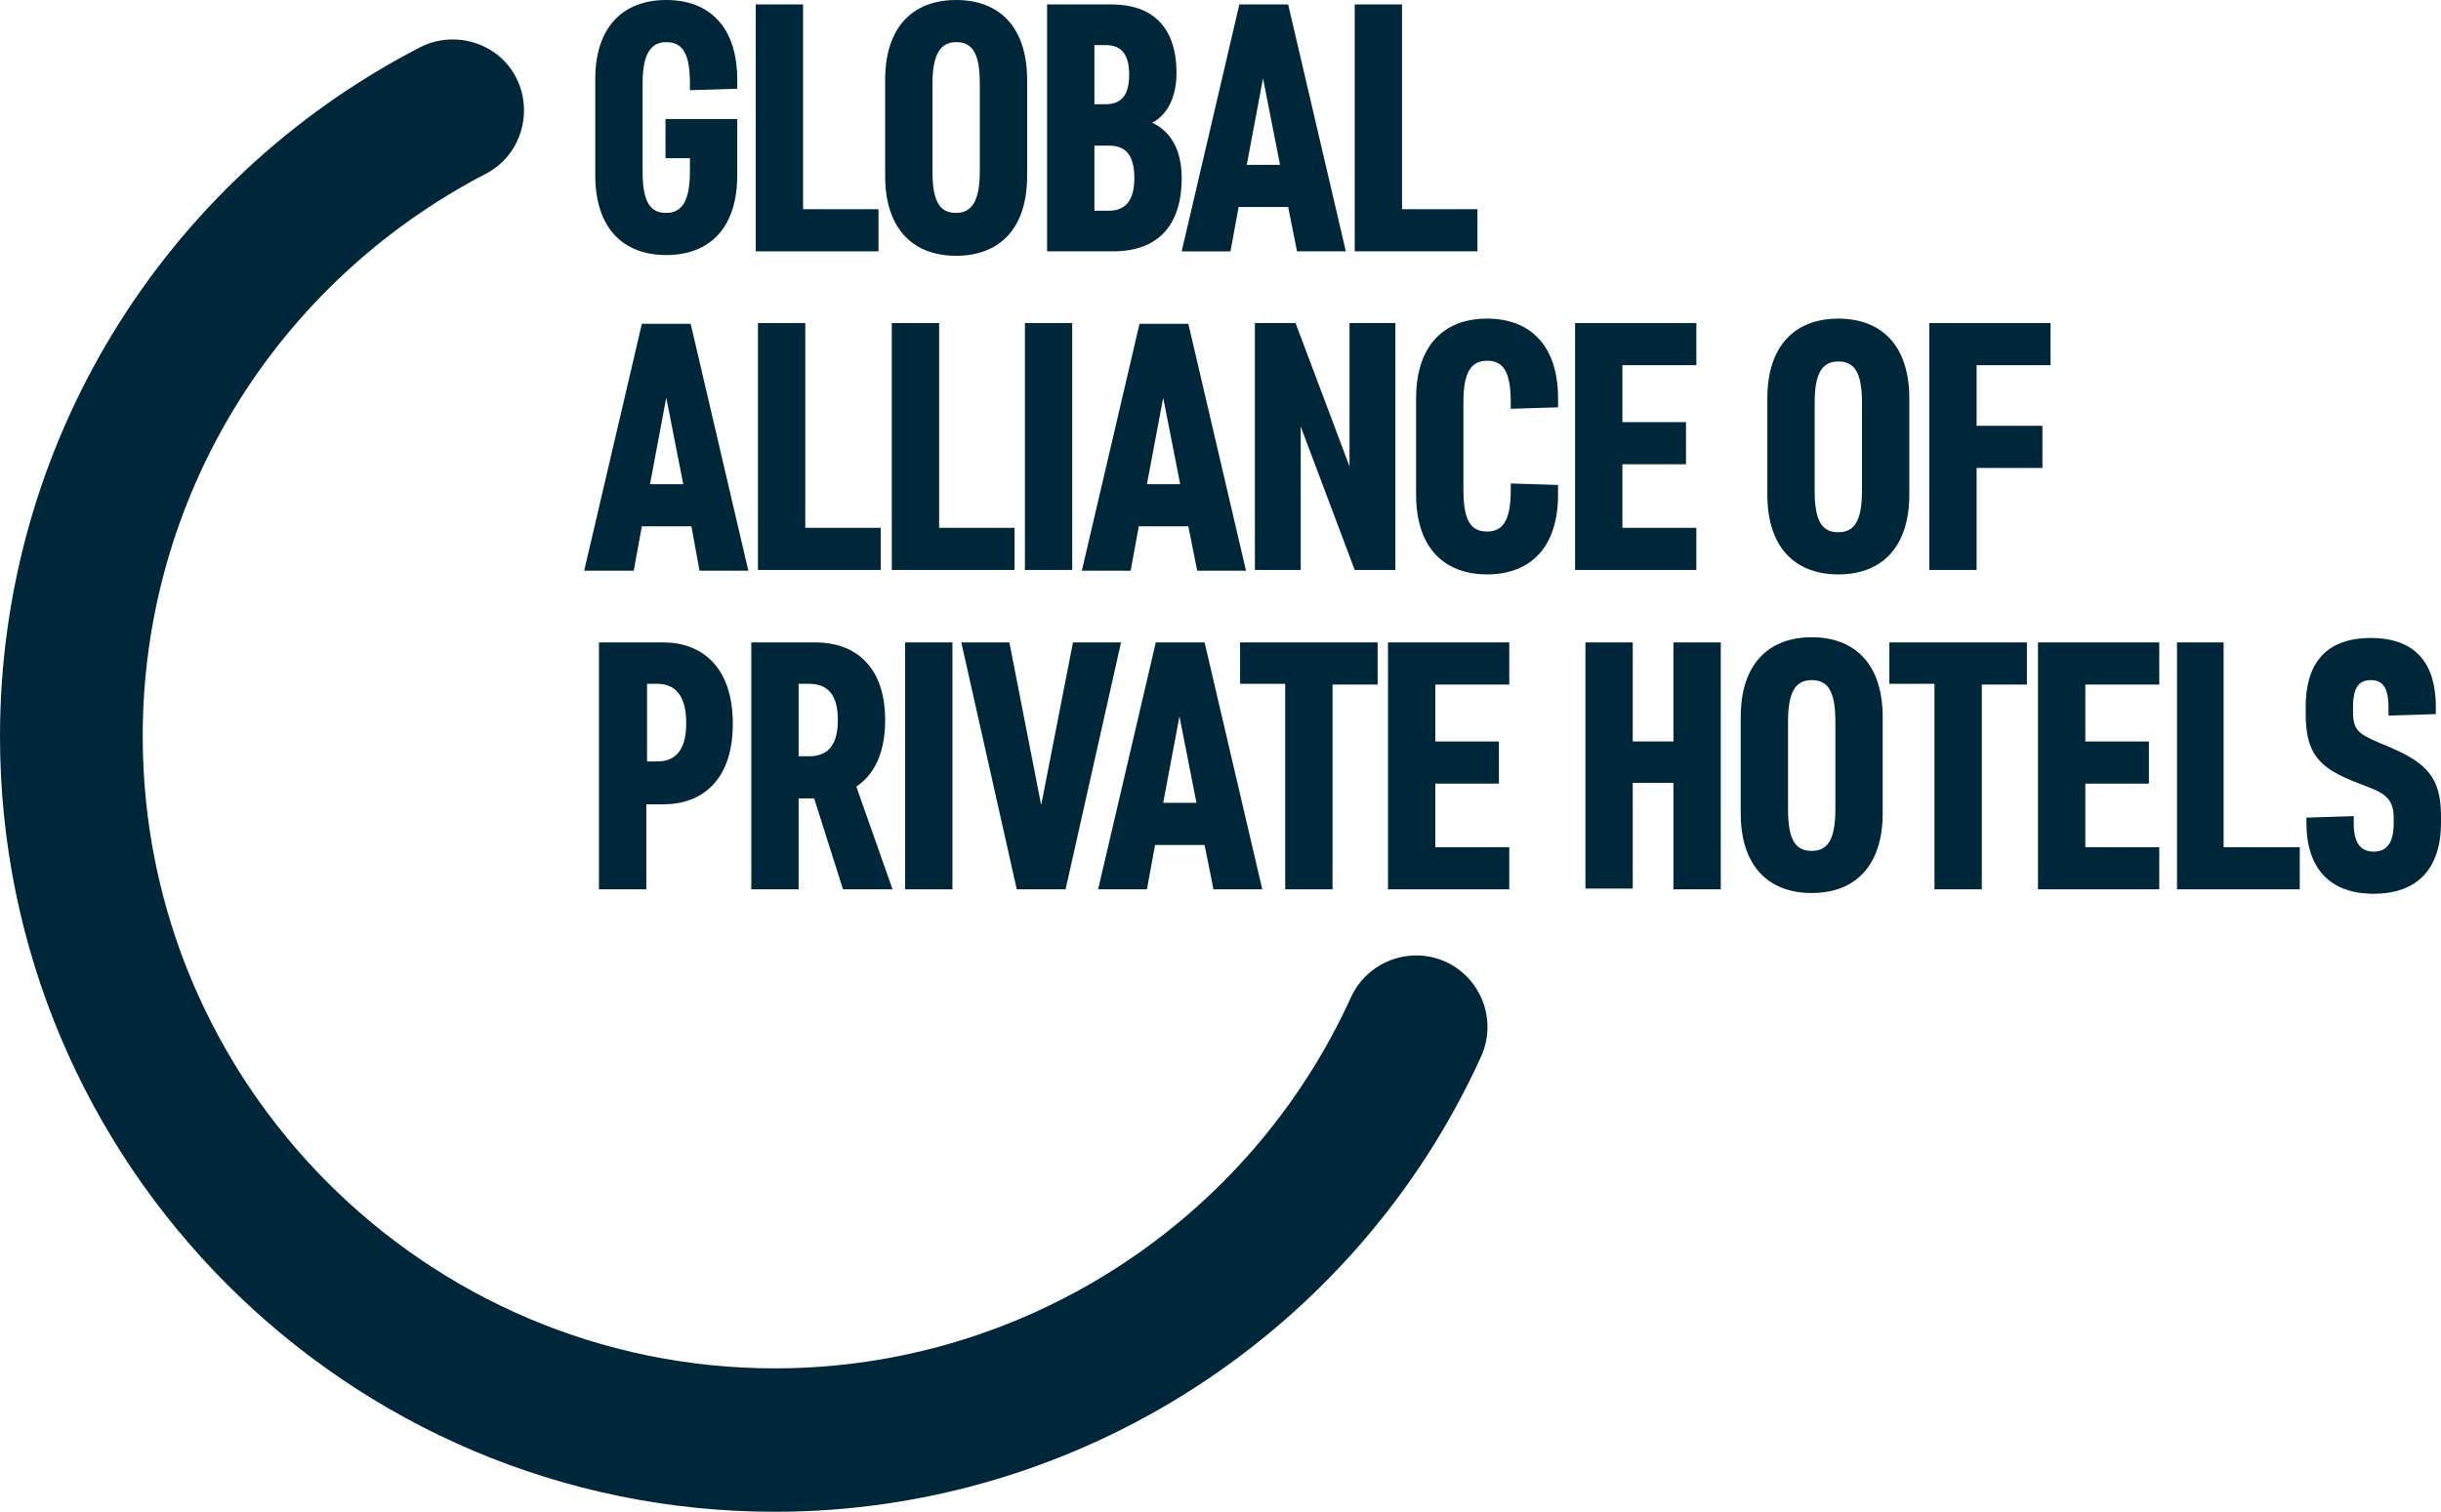
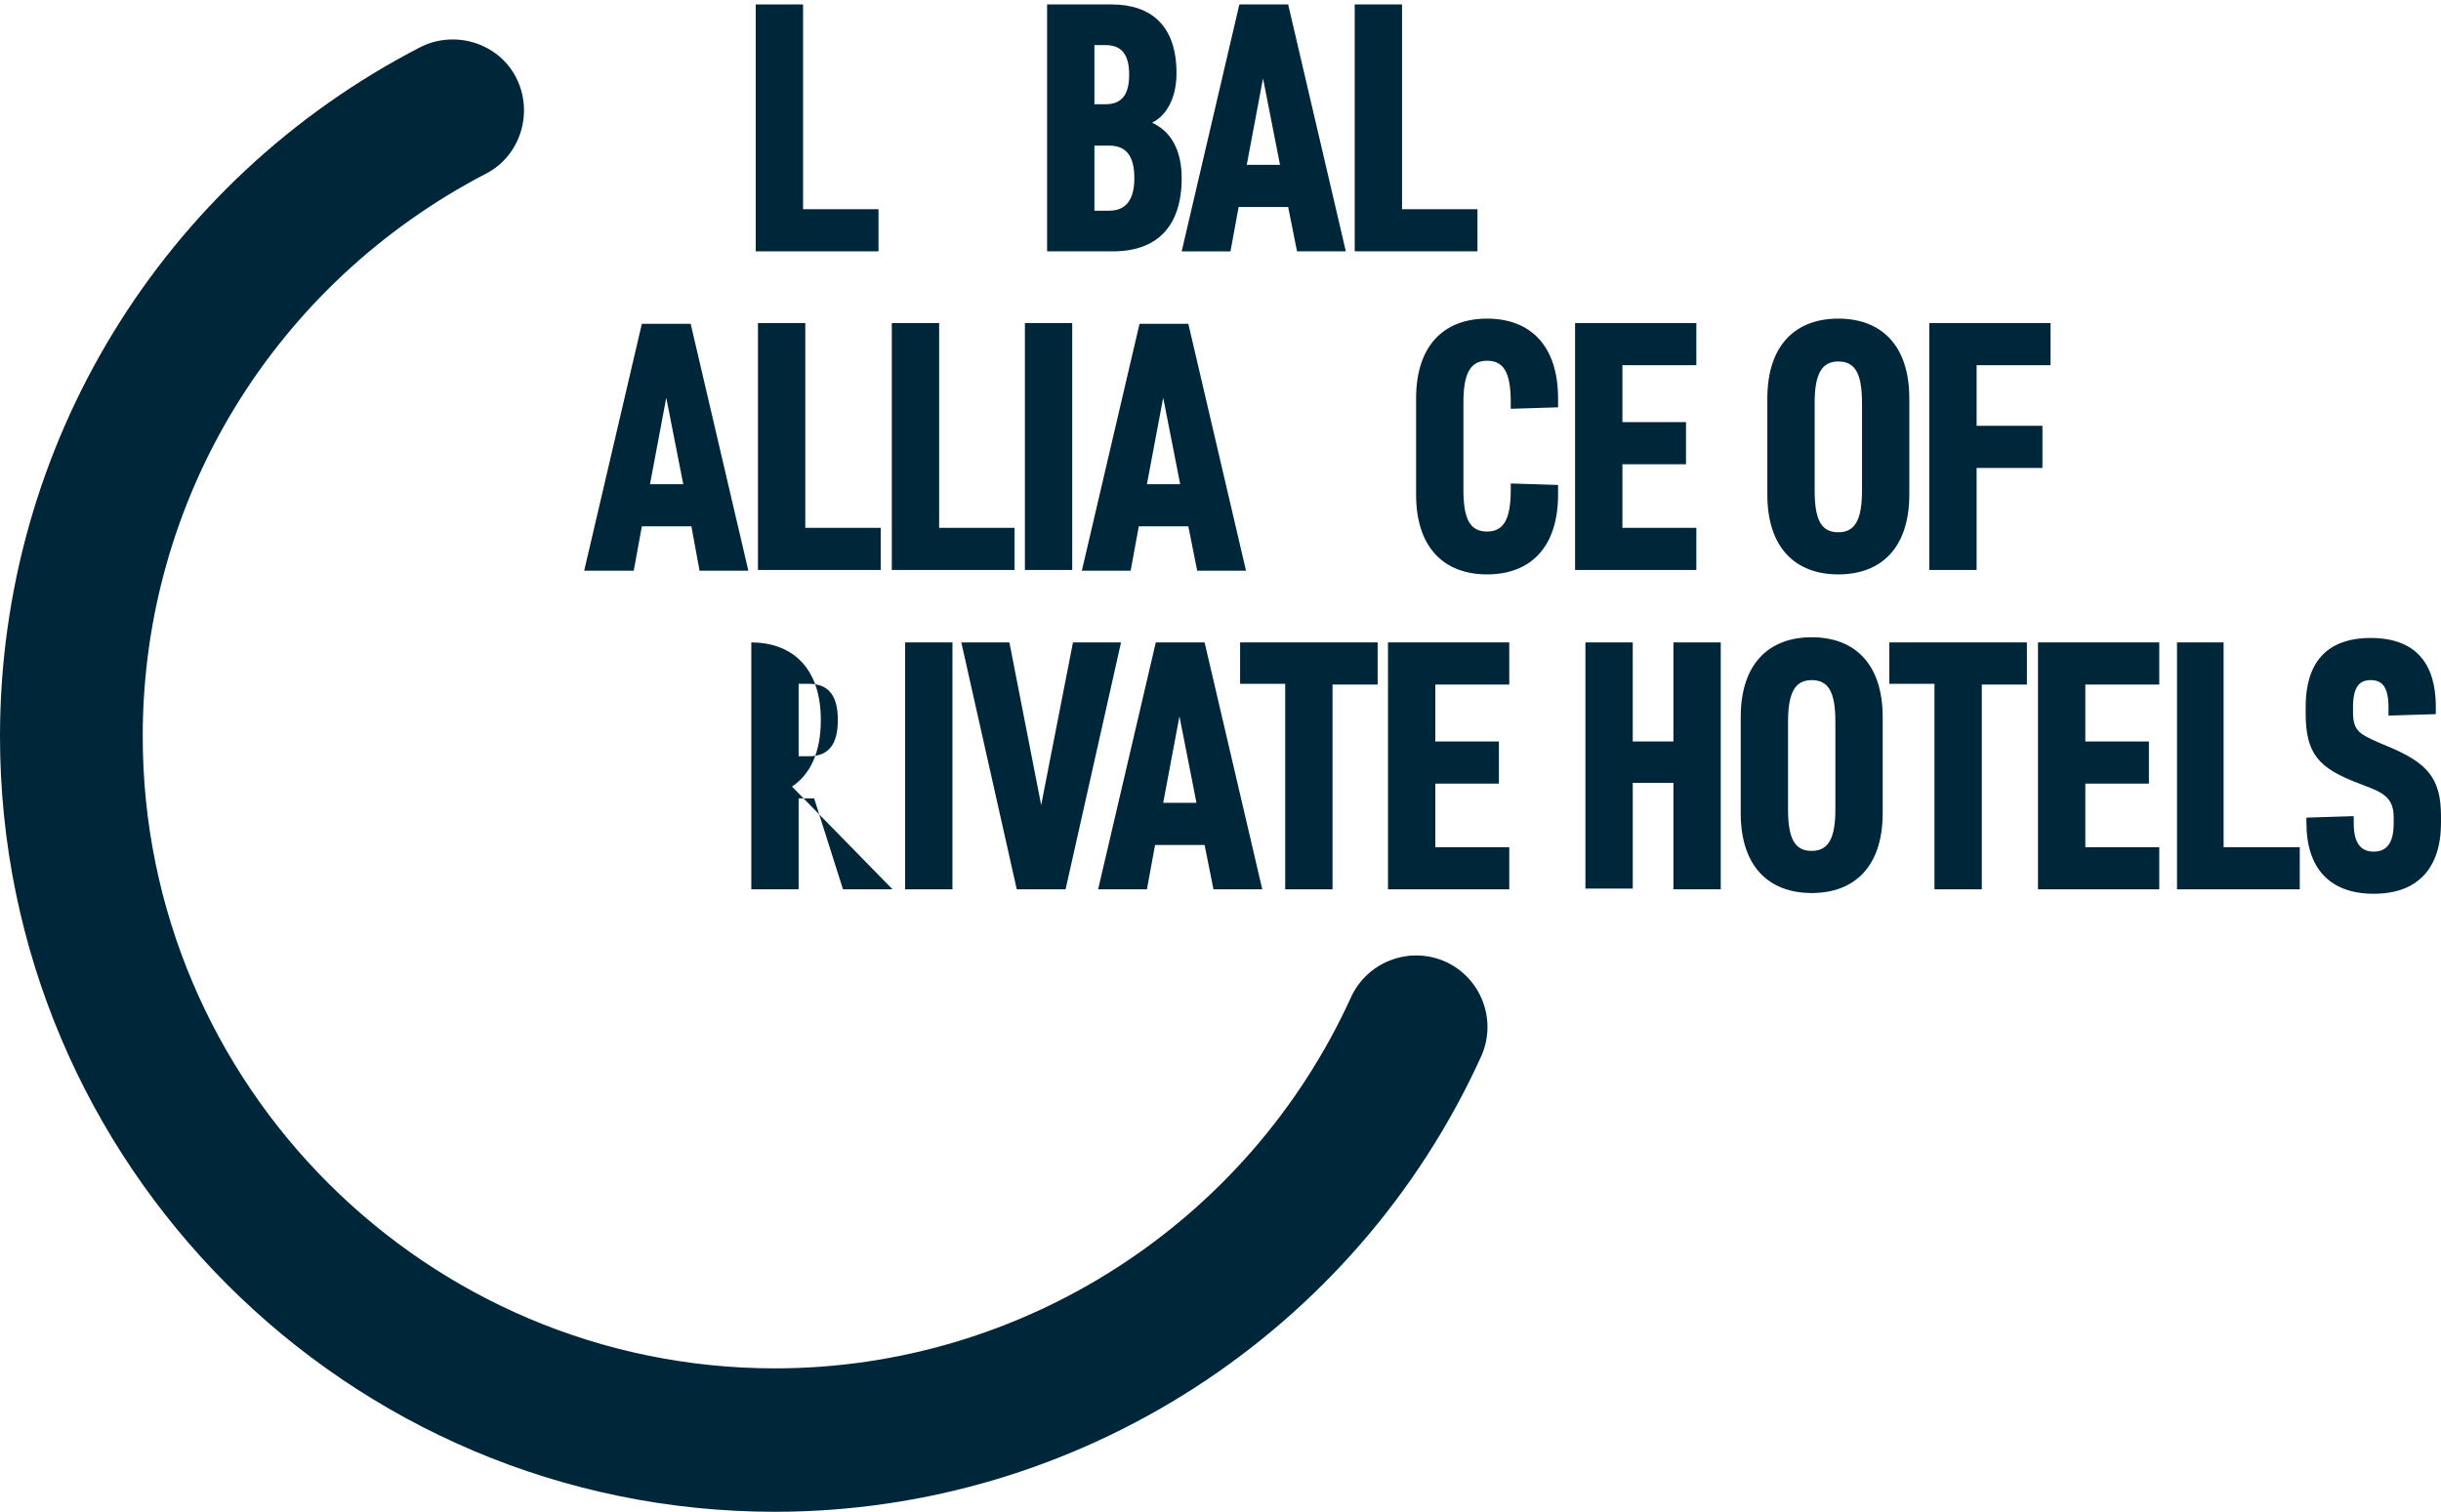
<svg xmlns="http://www.w3.org/2000/svg" version="1.1" id="Layer_1_copy" x="0px" y="0px" viewBox="0 0 330.1 204.5" style="enable-background:new 0 0 330.1 204.5;" xml:space="preserve">
  <style type="text/css">
	.st0{fill:#002639;}
</style>
  <path class="st0" d="M104.8,204.5C47,204.5,0,157.5,0,99.6C0,60.3,21.8,24.5,56.8,6.4c4.7-2.4,10.6-0.6,13,4.1  c2.4,4.7,0.6,10.6-4.1,13C37.1,38.4,19.3,67.5,19.3,99.6c0,47.2,38.4,85.5,85.5,85.5c33.5,0,64-19.7,77.9-50.2  c2.2-4.8,7.9-7,12.8-4.8c4.8,2.2,7,7.9,4.8,12.8C183.3,180.3,145.8,204.5,104.8,204.5z" />
  <g>
-     <path class="st0" d="M90,16.1h9.7v7.6c0,7.2-3.8,10.8-9.6,10.8c-5.8,0-9.6-3.6-9.6-10.8v-13C80.5,3.6,84.3,0,90.1,0   c5.8,0,9.6,3.6,9.6,10.8V12l-6.4,0.2v-0.9c0-4.1-1-5.6-3.2-5.6c-2.1,0-3.2,1.6-3.2,5.6v11.9c0,4.1,1,5.6,3.2,5.6   c2.1,0,3.2-1.6,3.2-5.6v-1.8H90V16.1z" />
    <path class="st0" d="M102.2,0.6h6.4v27.7h10.2V34h-16.6V0.6z" />
-     <path class="st0" d="M138.9,23.8c0,7.2-3.8,10.8-9.6,10.8c-5.8,0-9.6-3.6-9.6-10.8v-13c0-7.2,3.8-10.8,9.6-10.8   c5.8,0,9.6,3.6,9.6,10.8V23.8z M132.5,11.3c0-4.1-1-5.6-3.2-5.6c-2.1,0-3.2,1.6-3.2,5.6v11.9c0,4.1,1,5.6,3.2,5.6   c2.1,0,3.2-1.6,3.2-5.6V11.3z" />
    <path class="st0" d="M141.6,34V0.6h8.7c5.4,0,8.8,2.9,8.8,9.3c0,3.3-1.3,5.7-3.3,6.7c2.4,1.1,4,3.5,4,7.5c0,6.5-3.3,9.9-9.3,9.9   H141.6z M148,6.1v8h1.5c2.2,0,3.2-1.3,3.2-4s-1-4-3.2-4H148z M148,19.6v8.9h2c2.2,0,3.4-1.4,3.4-4.4s-1.1-4.4-3.4-4.4H148z" />
    <path class="st0" d="M174.2,28h-6.7l-1.1,6h-6.6l7.8-33.4h6.6L182,34h-6.6L174.2,28z M168.6,22.3h4.5l-2.3-11.7L168.6,22.3z" />
    <path class="st0" d="M183.2,0.6h6.4v27.7h10.2V34h-16.6V0.6z" />
    <path class="st0" d="M93.5,71.2h-6.7l-1.1,6H79l7.8-33.4h6.6l7.8,33.4h-6.6L93.5,71.2z M87.9,65.5h4.5l-2.3-11.7L87.9,65.5z" />
    <path class="st0" d="M102.5,43.7h6.4v27.7h10.2v5.7h-16.6V43.7z" />
    <path class="st0" d="M120.6,43.7h6.4v27.7h10.2v5.7h-16.6V43.7z" />
    <path class="st0" d="M145,77.1h-6.4V43.7h6.4V77.1z" />
    <path class="st0" d="M160.7,71.2H154l-1.1,6h-6.6l7.8-33.4h6.6l7.8,33.4h-6.6L160.7,71.2z M155.1,65.5h4.5l-2.3-11.7L155.1,65.5z" />
-     <path class="st0" d="M175.9,57.7v19.4h-6.2V43.7h5.5l7.3,19.4V43.7h6.2v33.4h-5.5L175.9,57.7z" />
    <path class="st0" d="M210.7,66.9c0,7.2-3.8,10.8-9.6,10.8s-9.6-3.6-9.6-10.8v-13c0-7.2,3.8-10.8,9.6-10.8s9.6,3.6,9.6,10.8v1.2   l-6.4,0.2v-0.9c0-4.1-1-5.6-3.2-5.6s-3.2,1.6-3.2,5.6v11.9c0,4.1,1,5.6,3.2,5.6s3.2-1.6,3.2-5.6v-0.9l6.4,0.2V66.9z" />
    <path class="st0" d="M213,43.7h16.4v5.7h-10v7.7h8.6v5.7h-8.6v8.6h10v5.7H213V43.7z" />
    <path class="st0" d="M258.2,66.9c0,7.2-3.8,10.8-9.6,10.8s-9.6-3.6-9.6-10.8v-13c0-7.2,3.8-10.8,9.6-10.8s9.6,3.6,9.6,10.8V66.9z    M251.8,54.5c0-4.1-1-5.6-3.2-5.6s-3.2,1.6-3.2,5.6v11.9c0,4.1,1,5.6,3.2,5.6s3.2-1.6,3.2-5.6V54.5z" />
    <path class="st0" d="M260.9,43.7h16.4v5.7h-10v8.2h8.9v5.7h-8.9v13.8h-6.4V43.7z" />
-     <path class="st0" d="M87.4,108.8v11.5H81V86.9h8.7c5.1,0,9.4,3.2,9.4,11s-4.3,10.9-9.4,10.9H87.4z M88.9,92.5h-1.4v10.5h1.4   c2.8,0,3.9-2,3.9-5.2C92.8,94.5,91.6,92.5,88.9,92.5z" />
-     <path class="st0" d="M120.7,120.3H114l-3.9-12.3H108v12.3h-6.4V86.9h8.7c5.1,0,9.4,3,9.4,10.5c0,4.5-1.5,7.4-3.9,9L120.7,120.3z    M109.4,92.5H108v9.8h1.4c2.8,0,3.9-1.8,3.9-4.9C113.3,94.3,112.2,92.5,109.4,92.5z" />
+     <path class="st0" d="M120.7,120.3H114l-3.9-12.3H108v12.3h-6.4V86.9c5.1,0,9.4,3,9.4,10.5c0,4.5-1.5,7.4-3.9,9L120.7,120.3z    M109.4,92.5H108v9.8h1.4c2.8,0,3.9-1.8,3.9-4.9C113.3,94.3,112.2,92.5,109.4,92.5z" />
    <path class="st0" d="M128.8,120.3h-6.4V86.9h6.4V120.3z" />
    <path class="st0" d="M145.1,86.9h6.5l-7.5,33.4h-6.6L130,86.9h6.5l4.3,22L145.1,86.9z" />
    <path class="st0" d="M162.9,114.3h-6.7l-1.1,6h-6.6l7.8-33.4h6.6l7.8,33.4h-6.6L162.9,114.3z M157.3,108.6h4.5l-2.3-11.7   L157.3,108.6z" />
    <path class="st0" d="M167.7,86.9h18.6v5.7h-6.1v27.7h-6.4V92.5h-6.1V86.9z" />
    <path class="st0" d="M187.7,86.9h16.4v5.7h-10v7.7h8.6v5.7h-8.6v8.6h10v5.7h-16.4V86.9z" />
    <path class="st0" d="M226.3,105.9h-5.5v14.3h-6.4V86.9h6.4v13.4h5.5V86.9h6.4v33.4h-6.4V105.9z" />
    <path class="st0" d="M254.6,110c0,7.2-3.8,10.8-9.6,10.8s-9.6-3.6-9.6-10.8v-13c0-7.2,3.8-10.8,9.6-10.8s9.6,3.6,9.6,10.8V110z    M248.2,97.6c0-4.1-1-5.6-3.2-5.6s-3.2,1.6-3.2,5.6v11.9c0,4.1,1,5.6,3.2,5.6s3.2-1.6,3.2-5.6V97.6z" />
    <path class="st0" d="M255.5,86.9h18.6v5.7H268v27.7h-6.4V92.5h-6.1V86.9z" />
    <path class="st0" d="M275.5,86.9H292v5.7h-10v7.7h8.6v5.7h-8.6v8.6h10v5.7h-16.4V86.9z" />
    <path class="st0" d="M294.3,86.9h6.4v27.7H311v5.7h-16.6V86.9z" />
    <path class="st0" d="M311.9,110.6l6.4-0.2v1c0,2.7,1,3.8,2.7,3.8c1.7,0,2.7-1.1,2.7-3.8v-0.8c0-2.1-0.8-3.1-3.1-4l-1.8-0.7   c-5.2-2-7-3.9-7-9.4v-0.9c0-5.7,2.6-9.3,8.8-9.3c6.2,0,8.8,3.6,8.8,9.3v1l-6.4,0.2v-1.1c0-2.7-0.8-3.7-2.4-3.7   c-1.6,0-2.4,1-2.4,3.7v0.6c0,2.6,0.9,3,3.6,4.2l1.2,0.5c5.2,2.2,7.1,4.2,7.1,9.4v0.9c0,6.2-3.2,9.6-9.1,9.6c-5.9,0-9.1-3.4-9.1-9.6   V110.6z" />
  </g>
</svg>